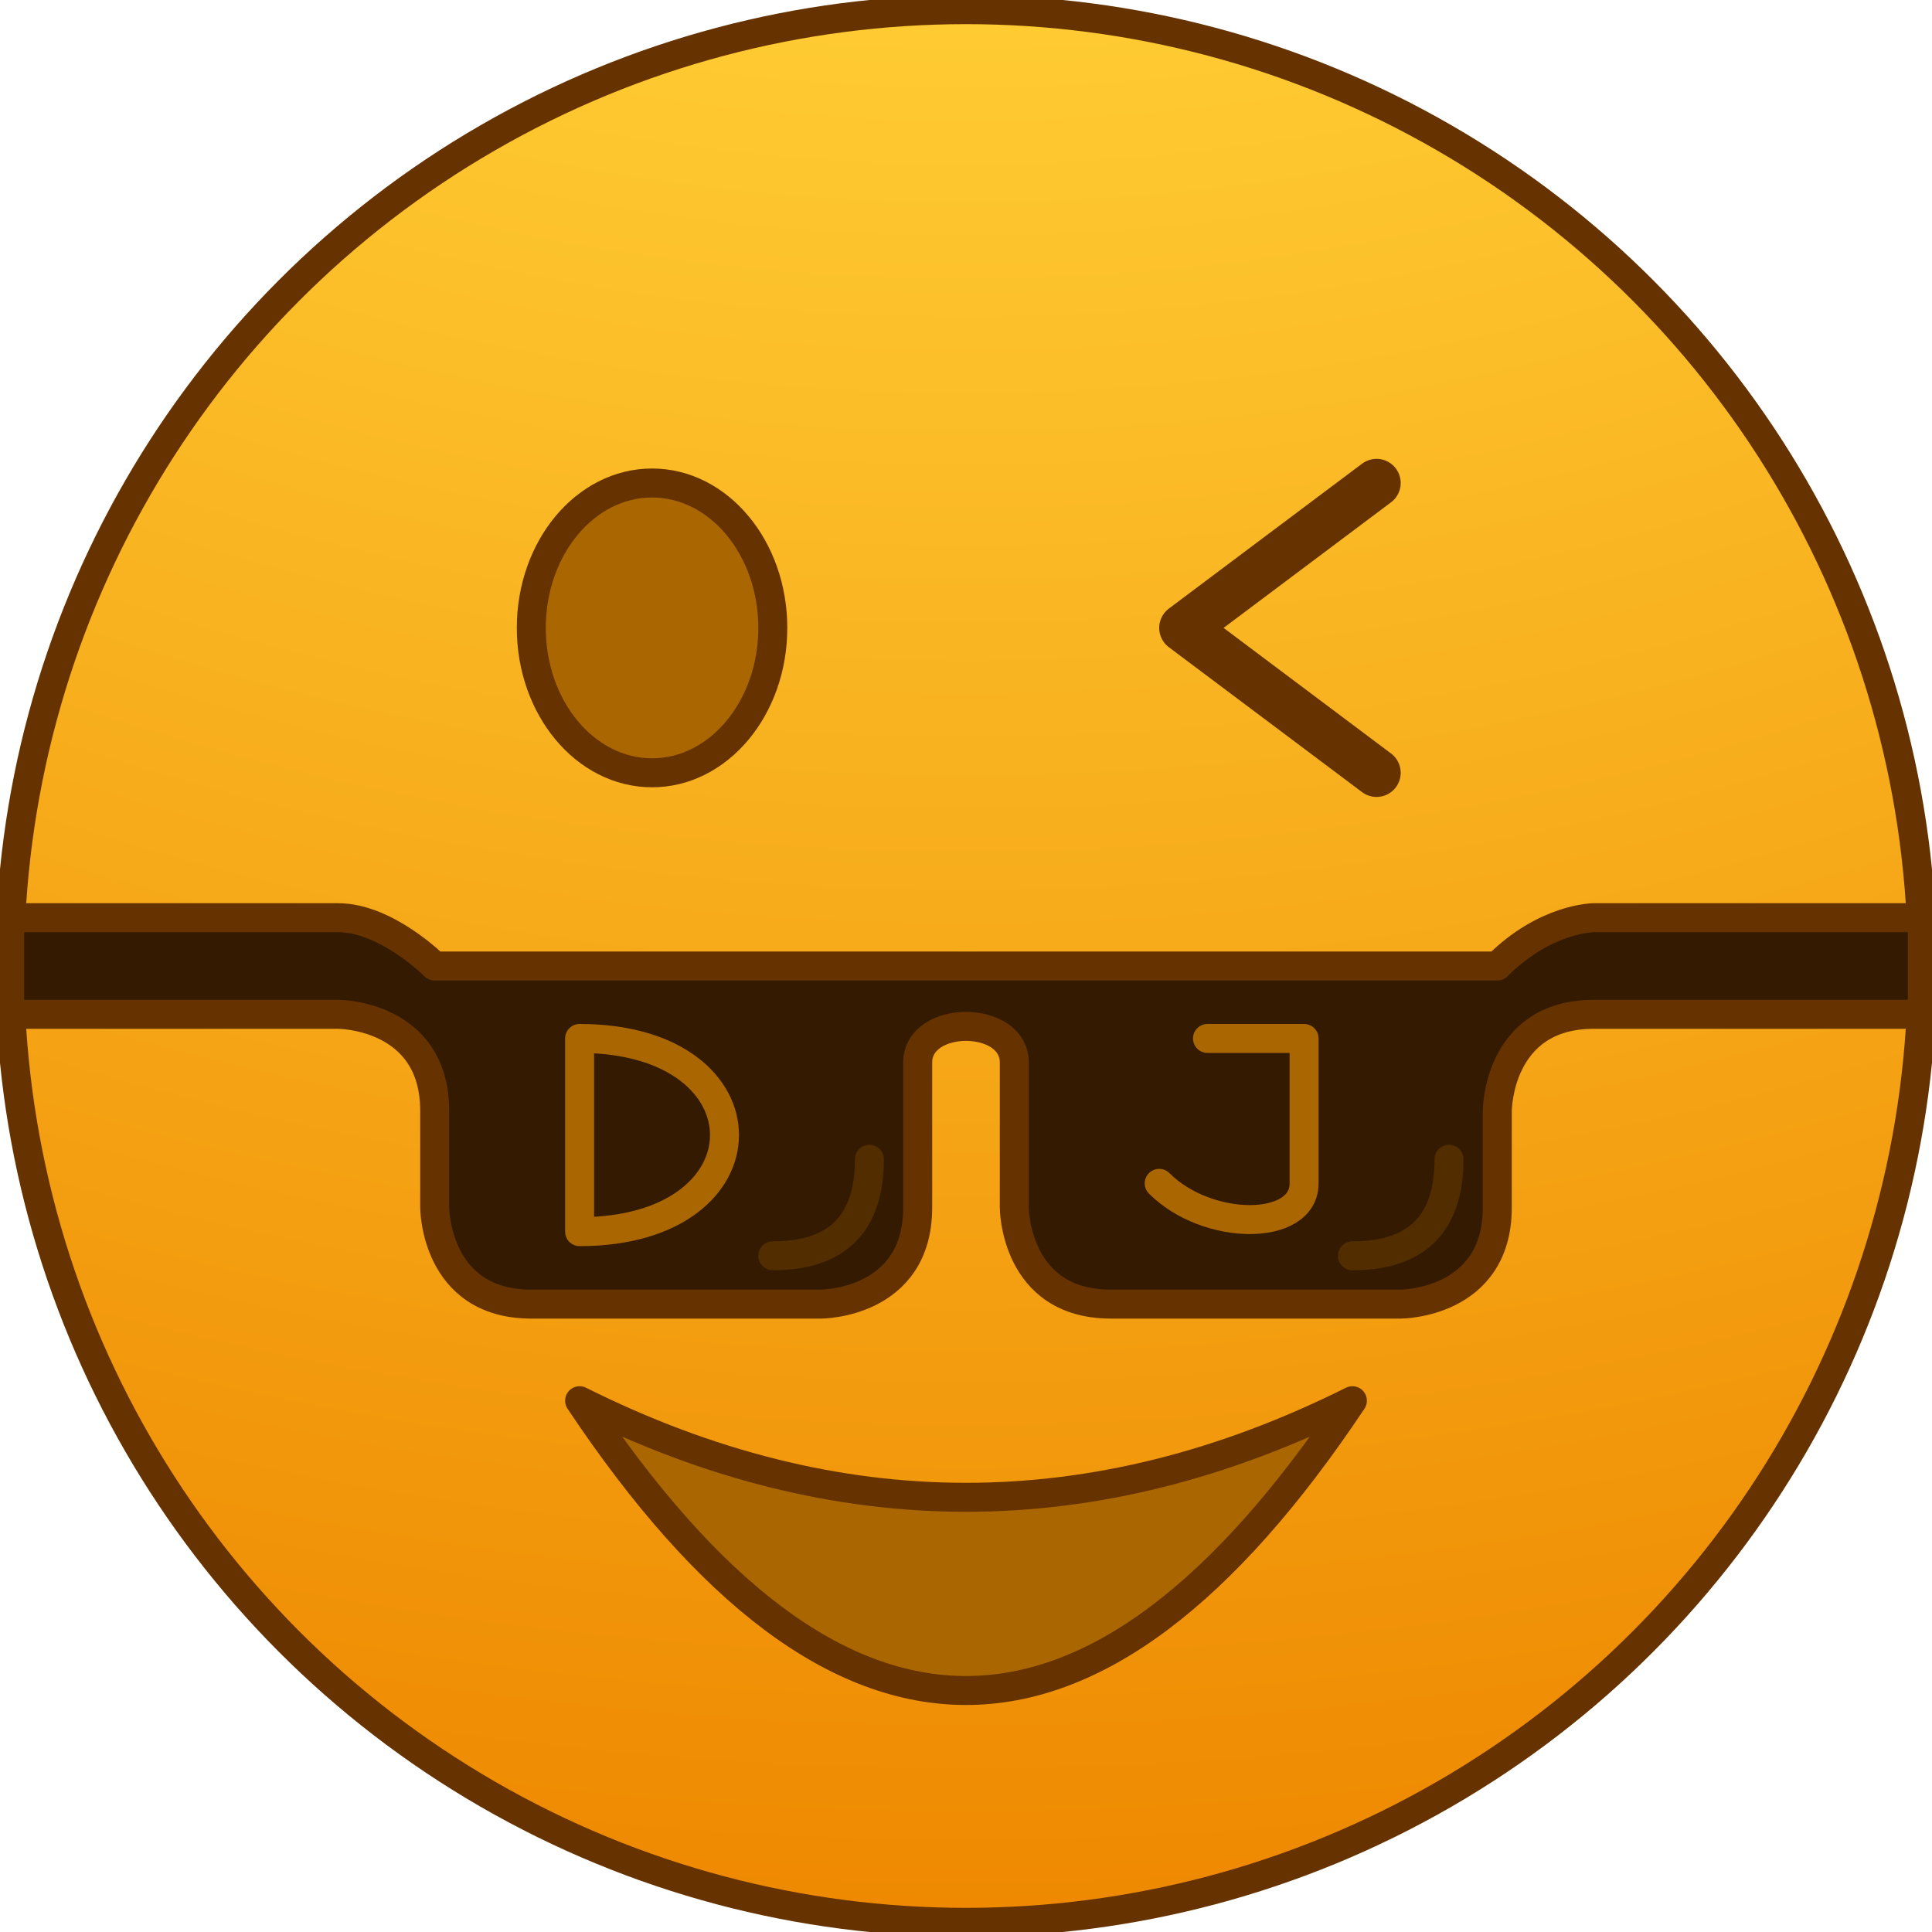
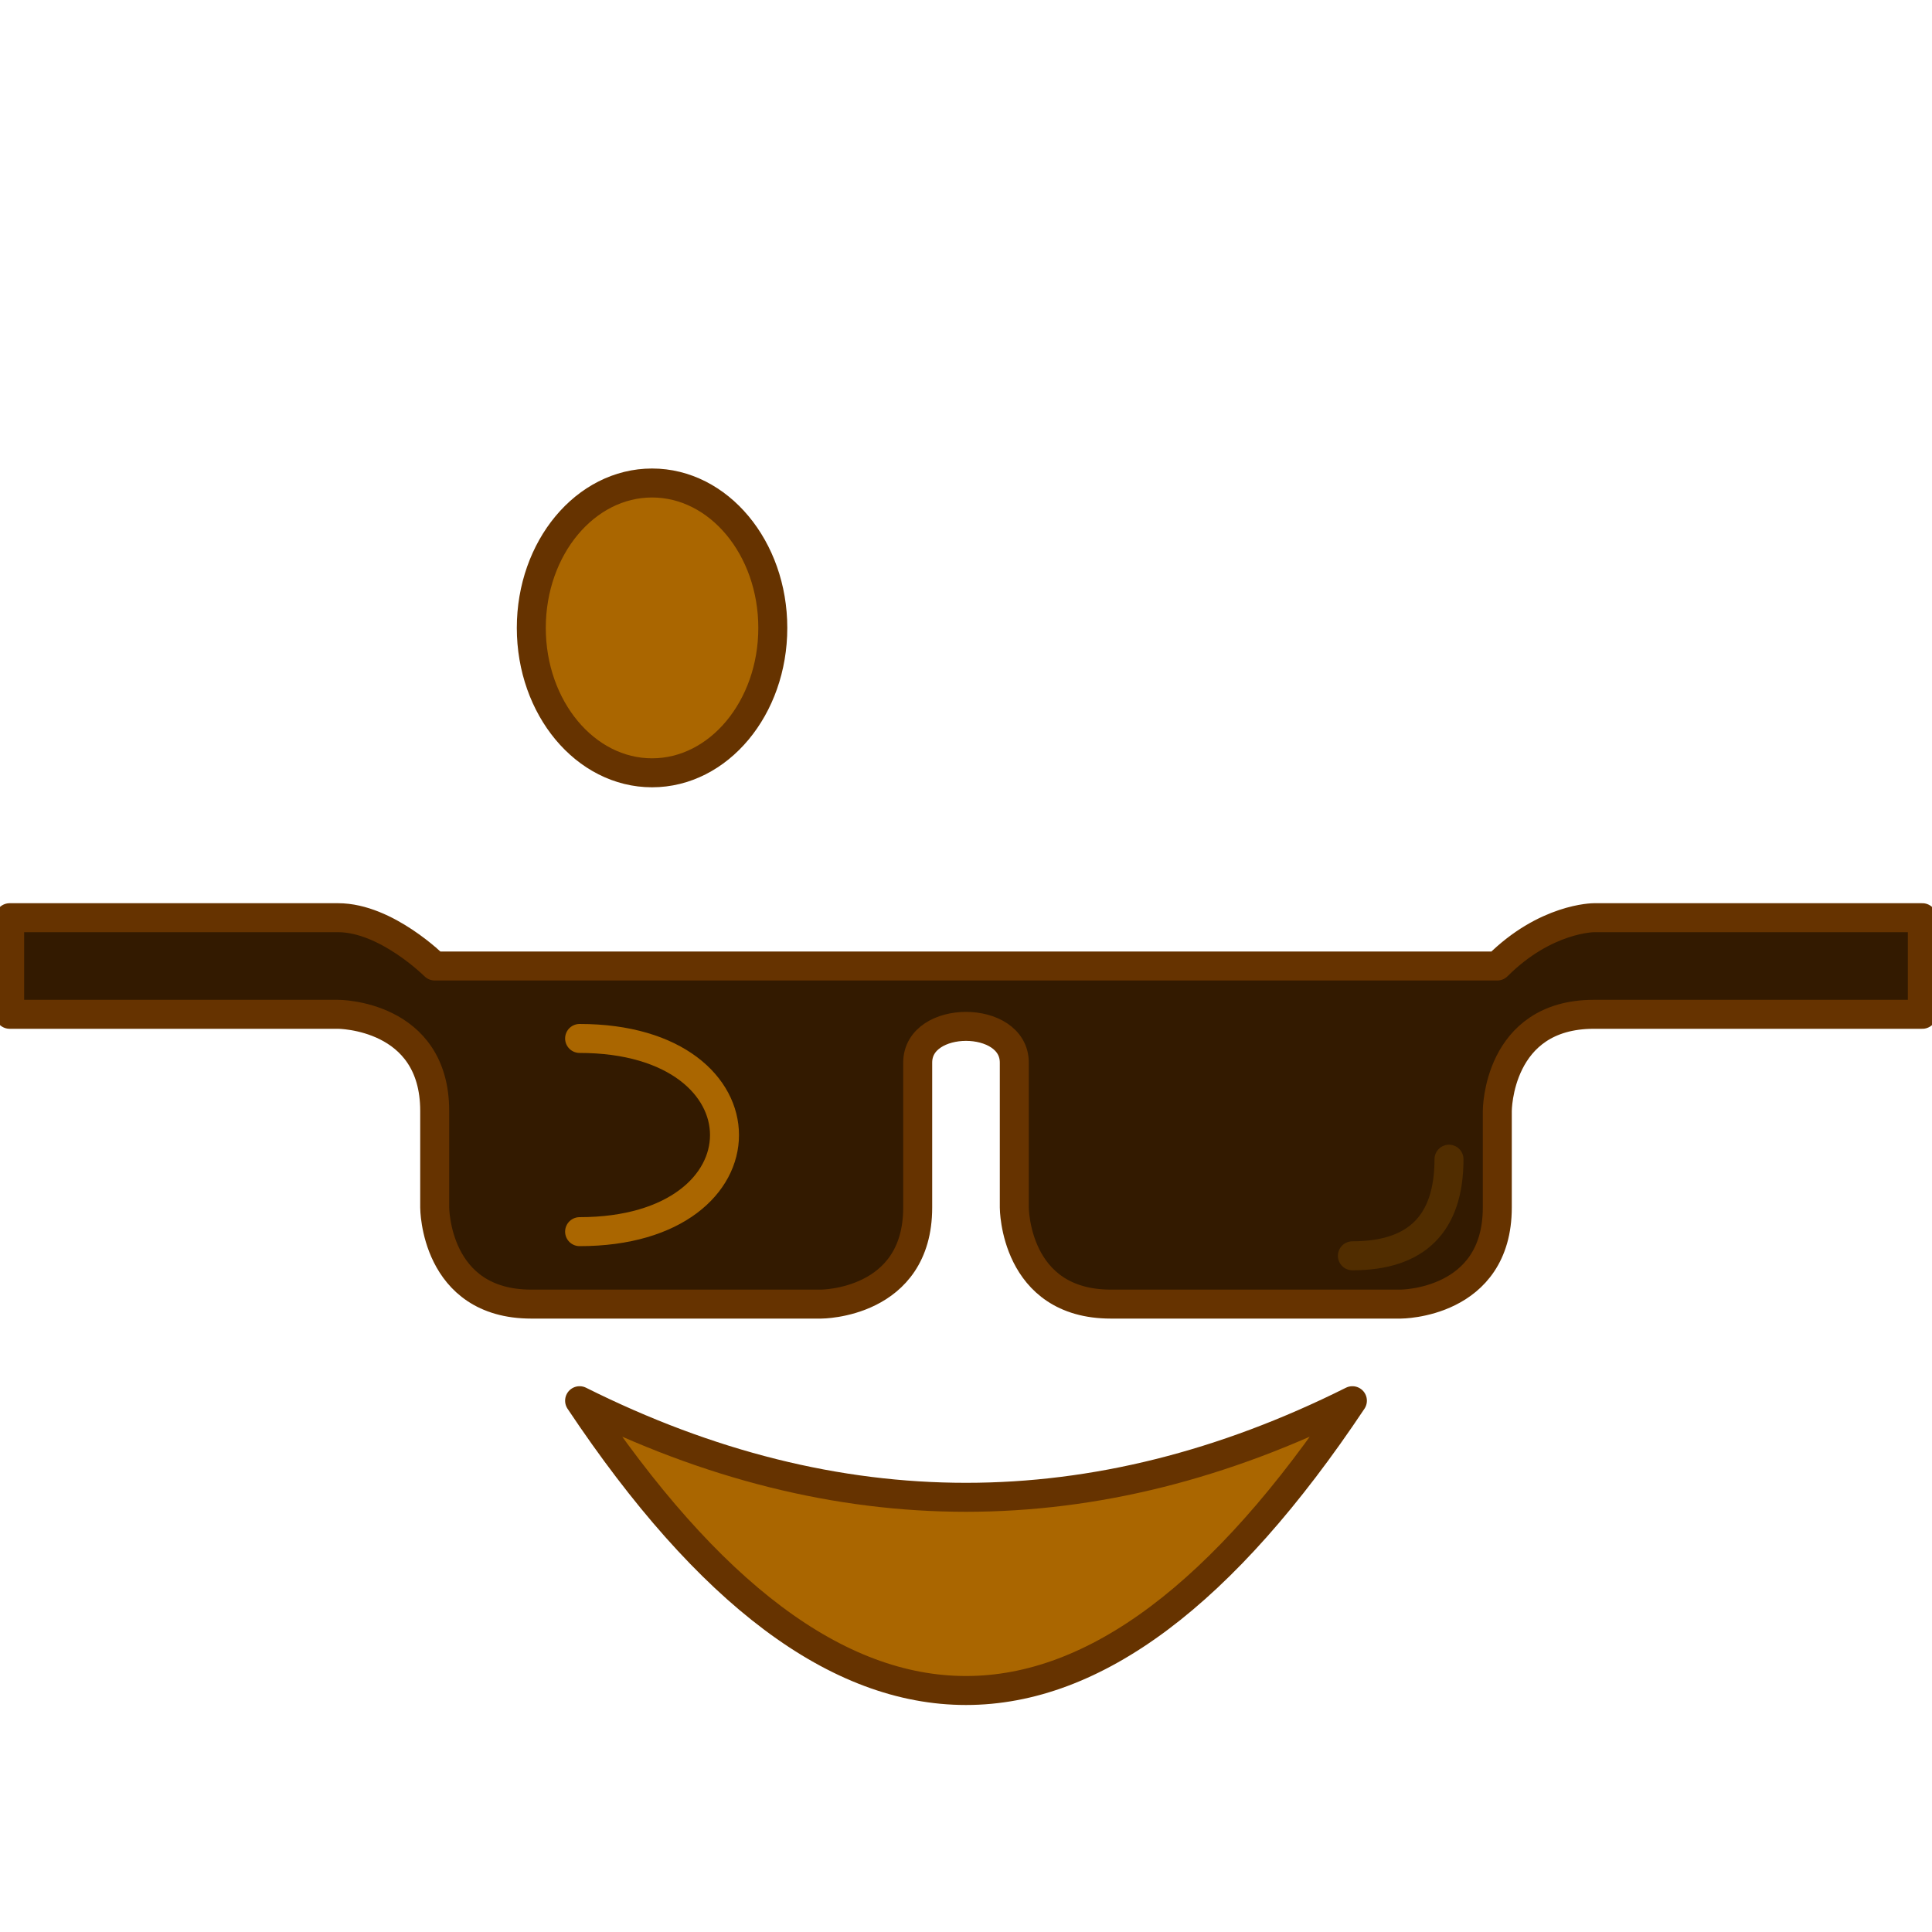
<svg xmlns="http://www.w3.org/2000/svg" viewBox="0 0 400 400">
  <defs>
    <radialGradient id="dj-circle-gradient" cx="50%" cy="-100%" r="200%">
      <stop offset="50%" stop-color="#ffcc33" />
      <stop offset="100%" stop-color="#ee8800" />
    </radialGradient>
  </defs>
  <g stroke-linecap="round" stroke="#663300" stroke-linejoin="round" stroke-width="6">
-     <circle cx="200" cy="200" r="198" fill="url(#dj-circle-gradient)" />
    <ellipse cx="135" cy="130" rx="25" ry="30" fill="#aa6600" />
-     <path d="M285,100 l-40,30 l40,30 l-40,-30 l40,-30z" stroke-width="10" />
    <path d="M2,190 l0,20 l68,0 s20,0,20,20 v20 s0,20,20,20 h60 s20,0,20,-20 v-30 c0,-10,20,-10,20,0 v30 s0,20,20,20 h60 s20,0,20,-20 v-20 s0,-20,20,-20 l68,0 l0,-20 l-68,0 s-10,0,-20,10 h-220 s-10,-10,-20,-10 l-68,0" fill="#331a00" />
    <g fill="none" stroke-width="6" stroke="#aa6600">
-       <path d="M120,215 c40,0,40,40,0,40z" />
-       <path d="M250,215 l20,0 l0,30 c0,10,-20,10,-30,0" />
+       <path d="M120,215 c40,0,40,40,0,40" />
    </g>
    <g fill="none" opacity="0.25" stroke="#aa6600" stroke-width="6">
-       <path d="M160,260 q20,0,20,-20" />
      <path d="M280,260 q20,0,20,-20" />
    </g>
    <path d="M120,290 q80,40,160,0 q-80,120,-160,0z" fill="#aa6600" />
  </g>
</svg>